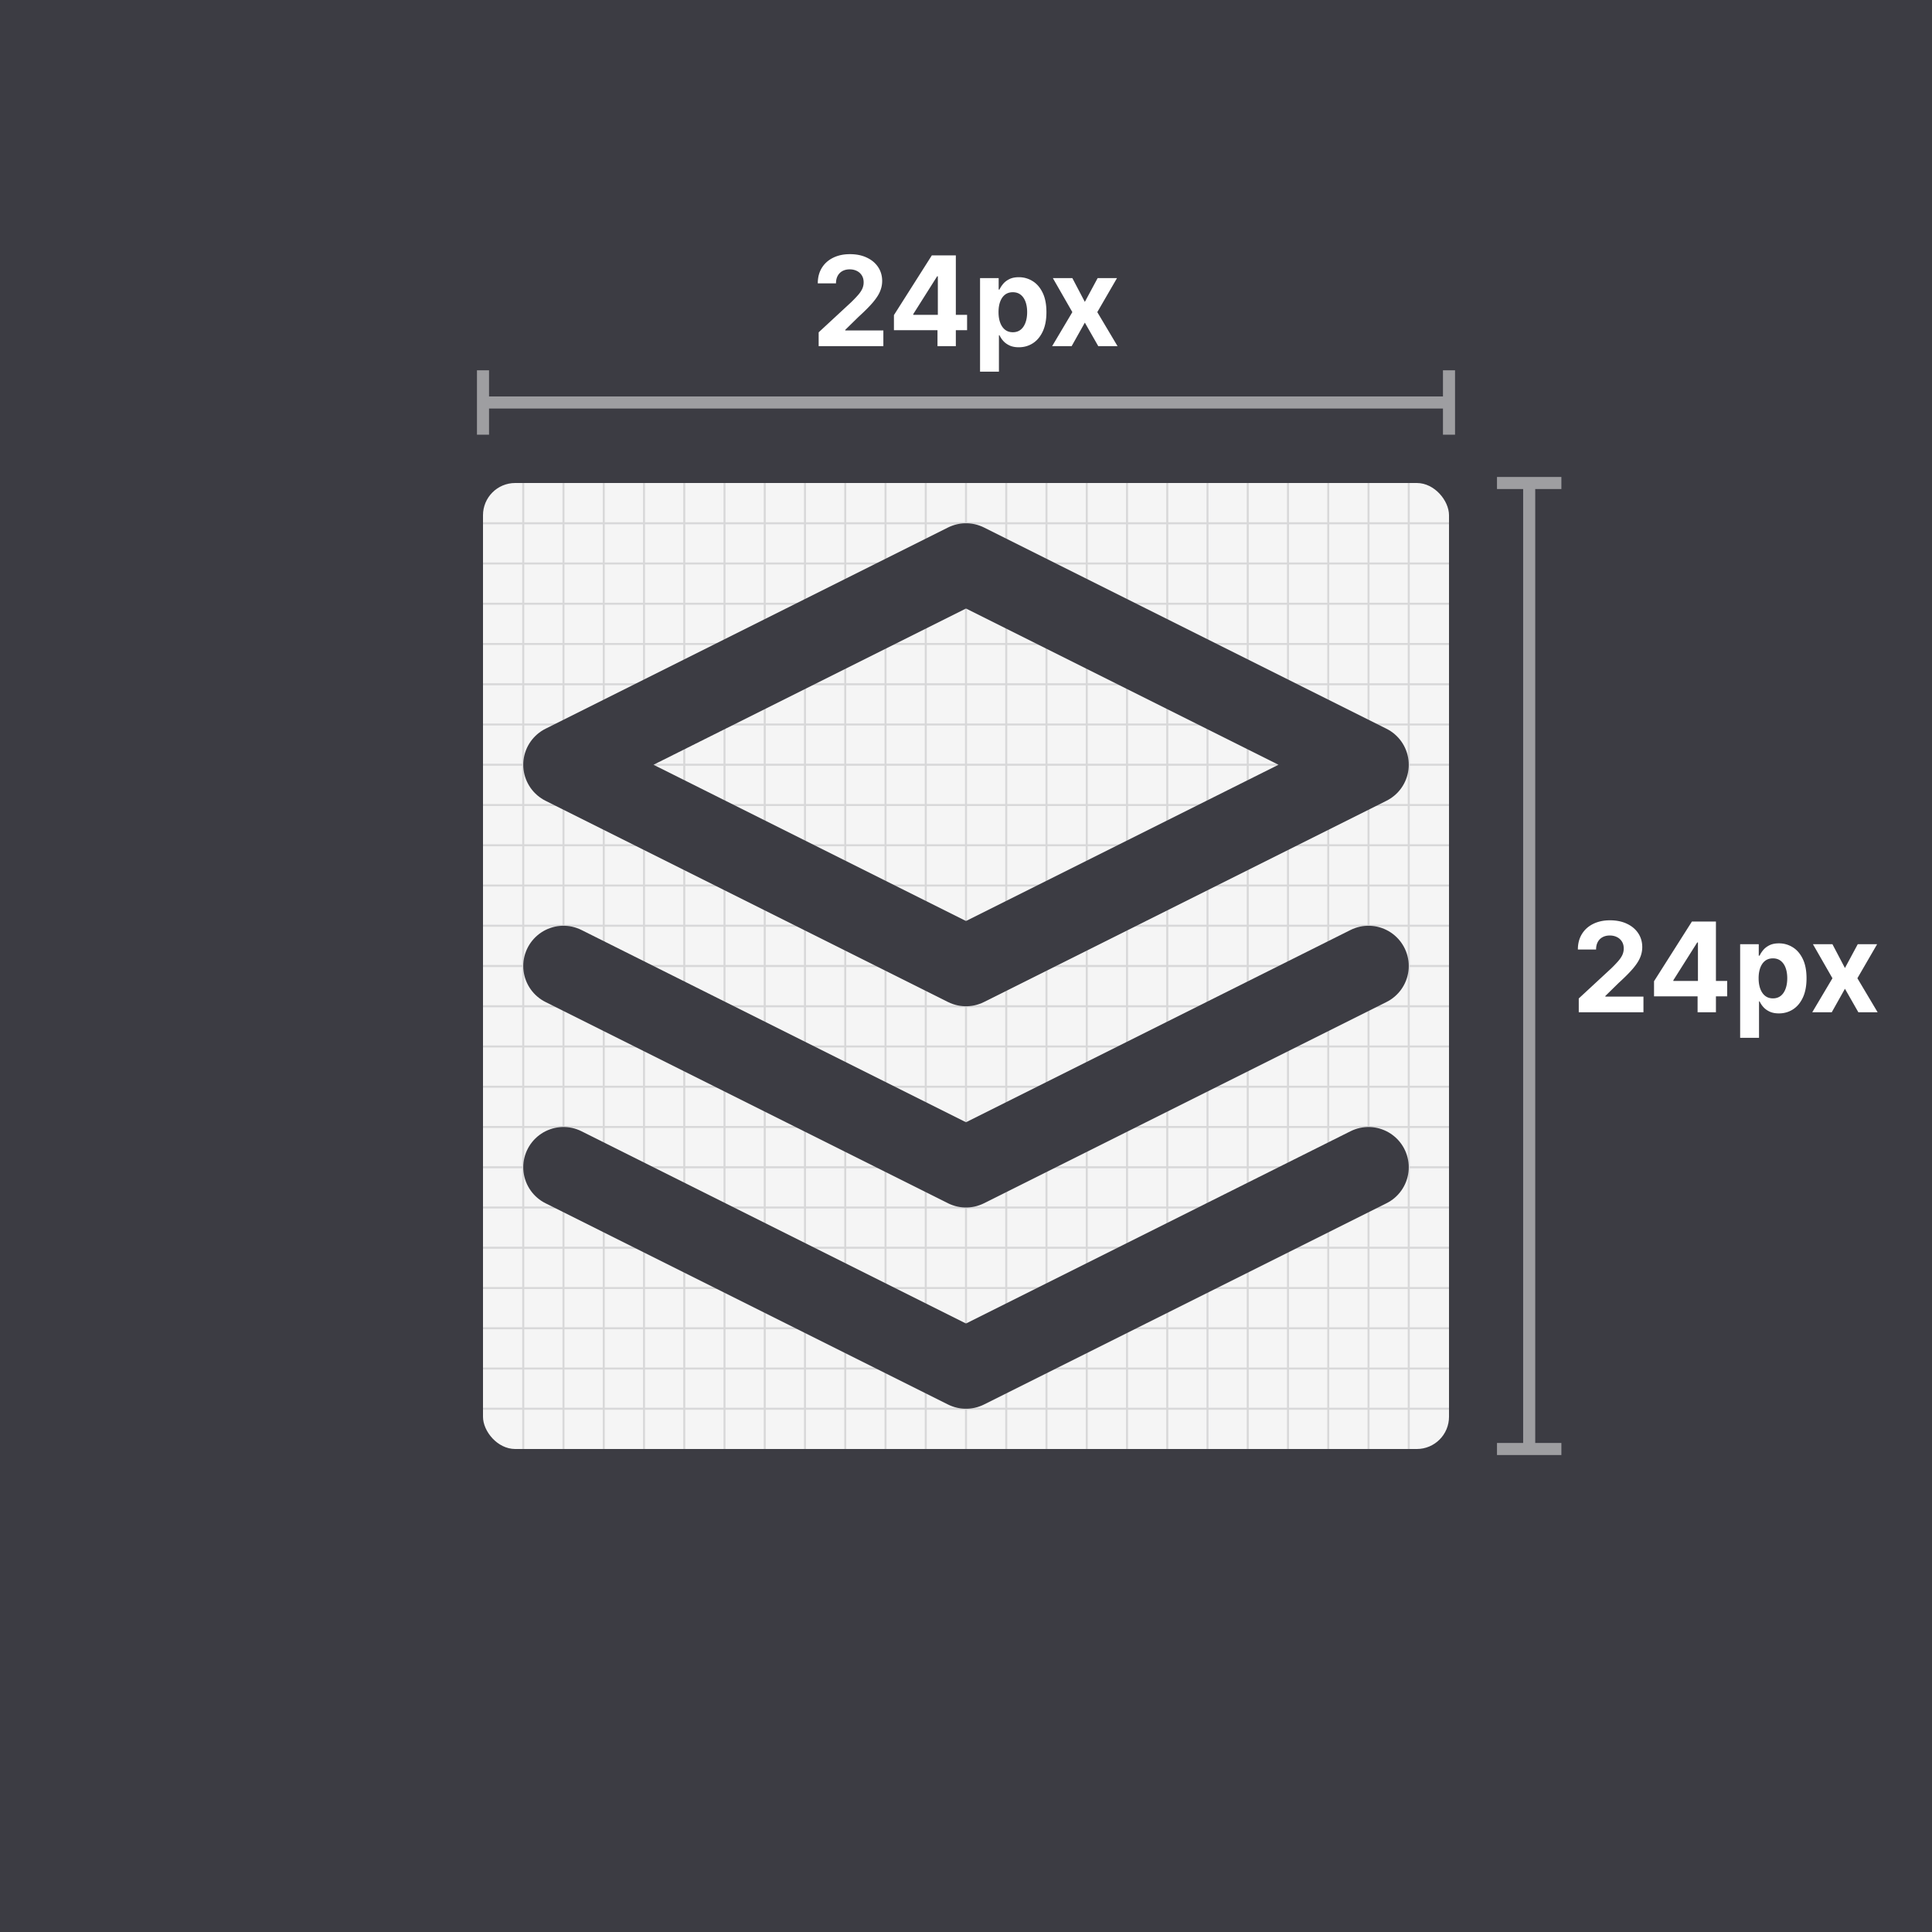
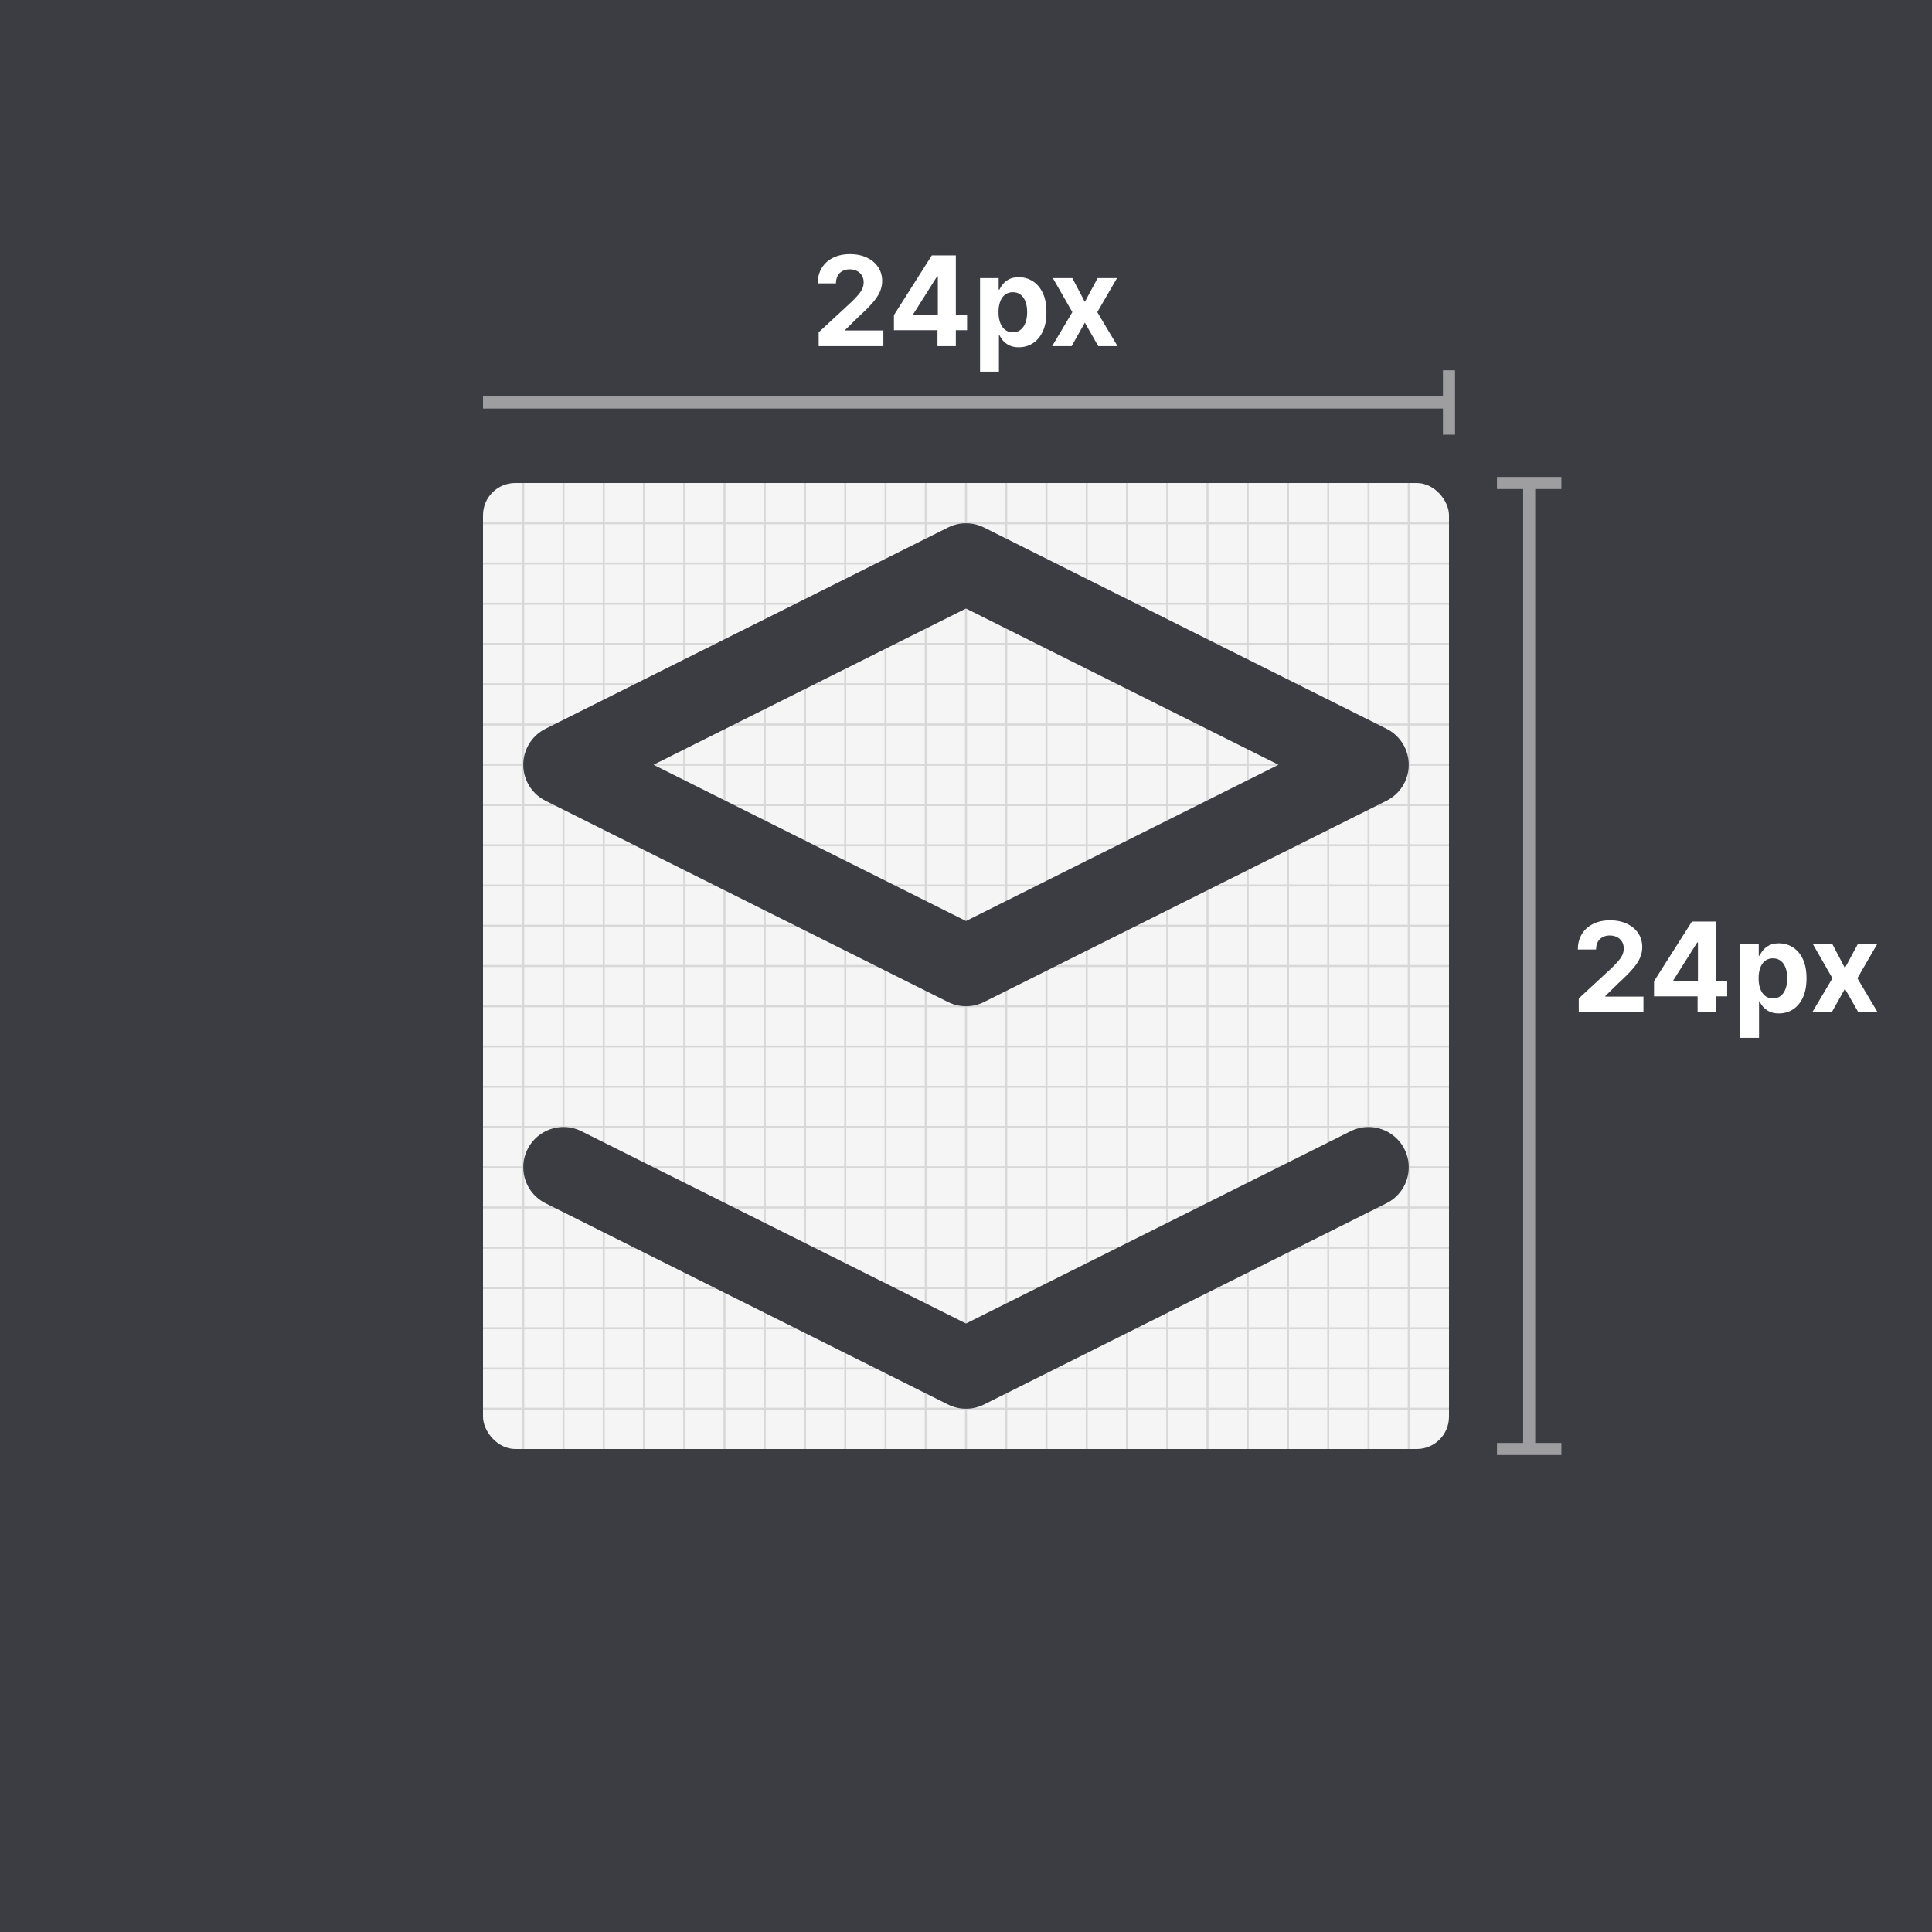
<svg xmlns="http://www.w3.org/2000/svg" width="480" height="480" fill="none">
  <path fill="#3C3C43" d="M0 0h480v480H0z" />
  <g clip-path="url(#a)">
    <rect x="120" y="120" width="240" height="240" rx="8" fill="#F5F5F5" />
    <path d="M120 130h240" stroke="#D8D8D9" stroke-width=".5" />
    <path d="M130 120v240" stroke="#D8D8D9" stroke-width=".5" />
    <path d="M120 140h240" stroke="#D8D8D9" stroke-width=".5" />
    <path d="M140 120v240" stroke="#D8D8D9" stroke-width=".5" />
    <path d="M120 150h240" stroke="#D8D8D9" stroke-width=".5" />
    <path d="M150 120v240" stroke="#D8D8D9" stroke-width=".5" />
    <path d="M120 160h240" stroke="#D8D8D9" stroke-width=".5" />
    <path d="M160 120v240" stroke="#D8D8D9" stroke-width=".5" />
    <path d="M120 170h240" stroke="#D8D8D9" stroke-width=".5" />
    <path d="M170 120v240" stroke="#D8D8D9" stroke-width=".5" />
    <path d="M120 180h240" stroke="#D8D8D9" stroke-width=".5" />
    <path d="M180 120v240" stroke="#D8D8D9" stroke-width=".5" />
    <path d="M120 190h240" stroke="#D8D8D9" stroke-width=".5" />
    <path d="M190 120v240" stroke="#D8D8D9" stroke-width=".5" />
    <path d="M120 200h240" stroke="#D8D8D9" stroke-width=".5" />
    <path d="M200 120v240" stroke="#D8D8D9" stroke-width=".5" />
    <path d="M120 210h240" stroke="#D8D8D9" stroke-width=".5" />
    <path d="M210 120v240" stroke="#D8D8D9" stroke-width=".5" />
    <path d="M120 220h240" stroke="#D8D8D9" stroke-width=".5" />
    <path d="M220 120v240" stroke="#D8D8D9" stroke-width=".5" />
    <path d="M120 230h240" stroke="#D8D8D9" stroke-width=".5" />
    <path d="M230 120v240" stroke="#D8D8D9" stroke-width=".5" />
    <path d="M120 240h240" stroke="#D8D8D9" stroke-width=".5" />
    <path d="M240 120v240" stroke="#D8D8D9" stroke-width=".5" />
    <path d="M120 250h240" stroke="#D8D8D9" stroke-width=".5" />
    <path d="M250 120v240" stroke="#D8D8D9" stroke-width=".5" />
    <path d="M120 260h240" stroke="#D8D8D9" stroke-width=".5" />
    <path d="M260 120v240" stroke="#D8D8D9" stroke-width=".5" />
    <path d="M120 270h240" stroke="#D8D8D9" stroke-width=".5" />
    <path d="M270 120v240" stroke="#D8D8D9" stroke-width=".5" />
    <path d="M120 280h240" stroke="#D8D8D9" stroke-width=".5" />
    <path d="M280 120v240" stroke="#D8D8D9" stroke-width=".5" />
    <path d="M120 290h240" stroke="#D8D8D9" stroke-width=".5" />
    <path d="M290 120v240" stroke="#D8D8D9" stroke-width=".5" />
    <path d="M120 300h240" stroke="#D8D8D9" stroke-width=".5" />
    <path d="M300 120v240" stroke="#D8D8D9" stroke-width=".5" />
    <path d="M120 310h240" stroke="#D8D8D9" stroke-width=".5" />
    <path d="M310 120v240" stroke="#D8D8D9" stroke-width=".5" />
    <path d="M120 320h240" stroke="#D8D8D9" stroke-width=".5" />
    <path d="M320 120v240" stroke="#D8D8D9" stroke-width=".5" />
    <path d="M120 330h240" stroke="#D8D8D9" stroke-width=".5" />
    <path d="M330 120v240" stroke="#D8D8D9" stroke-width=".5" />
    <path d="M120 340h240" stroke="#D8D8D9" stroke-width=".5" />
    <path d="M340 120v240" stroke="#D8D8D9" stroke-width=".5" />
    <path d="M120 350h240" stroke="#D8D8D9" stroke-width=".5" />
    <path d="M350 120v240" stroke="#D8D8D9" stroke-width=".5" />
  </g>
  <path d="m240 140-100 50 100 50 100-50-100-50Z" stroke="#3C3C43" stroke-width="20" stroke-linecap="round" stroke-linejoin="round" />
  <path d="m140 290 100 50 100-50" stroke="#3C3C43" stroke-width="20" stroke-linecap="round" stroke-linejoin="round" />
-   <path d="m140 240 100 50 100-50" stroke="#3C3C43" stroke-width="20" stroke-linecap="round" stroke-linejoin="round" />
  <g opacity=".5" stroke="#fff" stroke-width="3">
-     <path d="M120 92v16" />
    <path d="M360 92v16" />
    <path d="M120 100h240" />
  </g>
  <g opacity=".5" stroke="#fff" stroke-width="3">
    <path d="M387.922 120h-16" />
    <path d="M387.922 360h-16" />
    <path d="M379.922 120v240" />
  </g>
-   <path d="M203.395 86v-3.435l8.025-7.43a30.442 30.442 0 0 0 1.718-1.784c.47-.528.825-1.046 1.068-1.552a3.851 3.851 0 0 0 .363-1.662c0-.66-.151-1.23-.451-1.707a2.964 2.964 0 0 0-1.233-1.112c-.521-.264-1.112-.396-1.773-.396-.69 0-1.291.14-1.805.419-.514.278-.91.678-1.189 1.2-.279.52-.418 1.14-.418 1.86h-4.525c0-1.475.334-2.756 1.002-3.842.668-1.086 1.603-1.927 2.807-2.521 1.204-.594 2.591-.892 4.161-.892 1.615 0 3.02.286 4.217.859 1.203.565 2.139 1.35 2.807 2.356.668 1.005 1.002 2.157 1.002 3.456 0 .852-.169 1.692-.507 2.521-.33.83-.921 1.75-1.772 2.764-.852 1.005-2.052 2.212-3.6 3.621L210 81.95v.154h9.468V86h-16.073Zm18.701-3.963v-3.754l9.412-14.828h3.237v5.196h-1.916l-5.933 9.39v.176h13.375v3.82h-18.175ZM232.917 86v-5.108l.088-1.662V63.454h4.47V86h-4.558Zm10.574 6.34V69.09h4.624v2.841h.209c.205-.455.503-.917.892-1.387.396-.477.91-.873 1.541-1.189.638-.323 1.431-.484 2.378-.484 1.232 0 2.37.323 3.412.969 1.042.638 1.875 1.603 2.499 2.895.624 1.284.936 2.895.936 4.832 0 1.887-.305 3.48-.914 4.778-.602 1.292-1.424 2.272-2.466 2.94-1.035.66-2.194.99-3.478.99-.911 0-1.685-.15-2.323-.451-.631-.301-1.149-.679-1.552-1.134a5.755 5.755 0 0 1-.925-1.398h-.143v9.049h-4.69Zm4.591-14.794c0 1.005.139 1.882.418 2.63.279.75.682 1.332 1.211 1.75.528.412 1.17.617 1.926.617.764 0 1.409-.209 1.938-.627.528-.426.928-1.013 1.2-1.761.279-.756.418-1.626.418-2.61 0-.976-.136-1.834-.407-2.576-.272-.74-.672-1.32-1.2-1.739-.529-.418-1.178-.627-1.949-.627-.763 0-1.409.202-1.937.605-.521.404-.921.976-1.2 1.717-.279.742-.418 1.615-.418 2.62Zm18.34-8.455 3.104 5.912 3.182-5.912h4.81l-4.898 8.455L277.651 86h-4.789l-3.336-5.846-3.28 5.846h-4.844l5.02-8.454-4.844-8.455h4.844Z" fill="#fff" />
+   <path d="M203.395 86v-3.435l8.025-7.43a30.442 30.442 0 0 0 1.718-1.784c.47-.528.825-1.046 1.068-1.552a3.851 3.851 0 0 0 .363-1.662c0-.66-.151-1.23-.451-1.707a2.964 2.964 0 0 0-1.233-1.112c-.521-.264-1.112-.396-1.773-.396-.69 0-1.291.14-1.805.419-.514.278-.91.678-1.189 1.2-.279.52-.418 1.14-.418 1.86h-4.525c0-1.475.334-2.756 1.002-3.842.668-1.086 1.603-1.927 2.807-2.521 1.204-.594 2.591-.892 4.161-.892 1.615 0 3.02.286 4.217.859 1.203.565 2.139 1.35 2.807 2.356.668 1.005 1.002 2.157 1.002 3.456 0 .852-.169 1.692-.507 2.521-.33.83-.921 1.75-1.772 2.764-.852 1.005-2.052 2.212-3.6 3.621L210 81.95v.154h9.468V86h-16.073Zm18.701-3.963v-3.754l9.412-14.828h3.237v5.196h-1.916l-5.933 9.39v.176h13.375v3.82h-18.175ZM232.917 86v-5.108l.088-1.662V63.454h4.47V86h-4.558Zm10.574 6.34V69.09h4.624v2.841h.209c.205-.455.503-.917.892-1.387.396-.477.91-.873 1.541-1.189.638-.323 1.431-.484 2.378-.484 1.232 0 2.37.323 3.412.969 1.042.638 1.875 1.603 2.499 2.895.624 1.284.936 2.895.936 4.832 0 1.887-.305 3.48-.914 4.778-.602 1.292-1.424 2.272-2.466 2.94-1.035.66-2.194.99-3.478.99-.911 0-1.685-.15-2.323-.451-.631-.301-1.149-.679-1.552-1.134a5.755 5.755 0 0 1-.925-1.398h-.143v9.049h-4.69m4.591-14.794c0 1.005.139 1.882.418 2.63.279.75.682 1.332 1.211 1.75.528.412 1.17.617 1.926.617.764 0 1.409-.209 1.938-.627.528-.426.928-1.013 1.2-1.761.279-.756.418-1.626.418-2.61 0-.976-.136-1.834-.407-2.576-.272-.74-.672-1.32-1.2-1.739-.529-.418-1.178-.627-1.949-.627-.763 0-1.409.202-1.937.605-.521.404-.921.976-1.2 1.717-.279.742-.418 1.615-.418 2.62Zm18.34-8.455 3.104 5.912 3.182-5.912h4.81l-4.898 8.455L277.651 86h-4.789l-3.336-5.846-3.28 5.846h-4.844l5.02-8.454-4.844-8.455h4.844Z" fill="#fff" />
  <path d="M392.239 251.5v-3.435l8.025-7.43a30.403 30.403 0 0 0 1.718-1.784c.469-.528.825-1.046 1.067-1.552a3.839 3.839 0 0 0 .364-1.662c0-.661-.151-1.23-.452-1.707a2.96 2.96 0 0 0-1.233-1.111c-.521-.265-1.111-.397-1.772-.397-.69 0-1.292.14-1.805.419-.514.278-.91.678-1.189 1.199-.279.522-.419 1.142-.419 1.861h-4.524c0-1.475.334-2.756 1.002-3.842.667-1.086 1.603-1.927 2.807-2.521 1.203-.594 2.59-.892 4.161-.892 1.615 0 3.02.287 4.216.859 1.204.565 2.14 1.35 2.807 2.356.668 1.005 1.002 2.157 1.002 3.456 0 .852-.169 1.692-.506 2.521-.33.83-.921 1.751-1.773 2.764-.851 1.005-2.051 2.212-3.599 3.621l-3.292 3.226v.154h9.467v3.897h-16.072Zm18.701-3.963v-3.754l9.412-14.828h3.237v5.196h-1.916l-5.934 9.39v.176h13.376v3.82H410.94Zm10.821 3.963v-5.108l.088-1.662v-15.775h4.47V251.5h-4.558Zm10.574 6.341v-23.25h4.623v2.84h.21c.205-.455.502-.917.891-1.387.397-.477.91-.873 1.541-1.189.639-.323 1.432-.484 2.378-.484 1.233 0 2.371.323 3.413.968 1.042.639 1.875 1.604 2.499 2.896.624 1.284.936 2.895.936 4.832 0 1.887-.305 3.479-.914 4.778-.602 1.292-1.424 2.272-2.466 2.939-1.035.661-2.194.991-3.479.991-.91 0-1.684-.15-2.323-.451-.631-.301-1.148-.679-1.552-1.134a5.736 5.736 0 0 1-.924-1.398h-.144v9.049h-4.689Zm4.59-14.796c0 1.006.14 1.883.419 2.631.279.749.682 1.333 1.211 1.751.528.411 1.17.616 1.926.616.763 0 1.409-.209 1.938-.627.528-.426.928-1.013 1.2-1.762.278-.755.418-1.625.418-2.609 0-.976-.136-1.834-.407-2.576-.272-.741-.672-1.321-1.2-1.739-.529-.418-1.178-.627-1.949-.627-.763 0-1.409.201-1.937.605-.521.404-.921.976-1.2 1.717-.279.742-.419 1.615-.419 2.62Zm18.341-8.454 3.104 5.911 3.181-5.911h4.811l-4.899 8.454 5.031 8.455h-4.788l-3.336-5.846-3.281 5.846h-4.843l5.02-8.455-4.844-8.454h4.844Z" fill="#fff" />
  <defs>
    <clipPath id="a">
      <rect x="120" y="120" width="240" height="240" rx="8" fill="#fff" />
    </clipPath>
  </defs>
</svg>